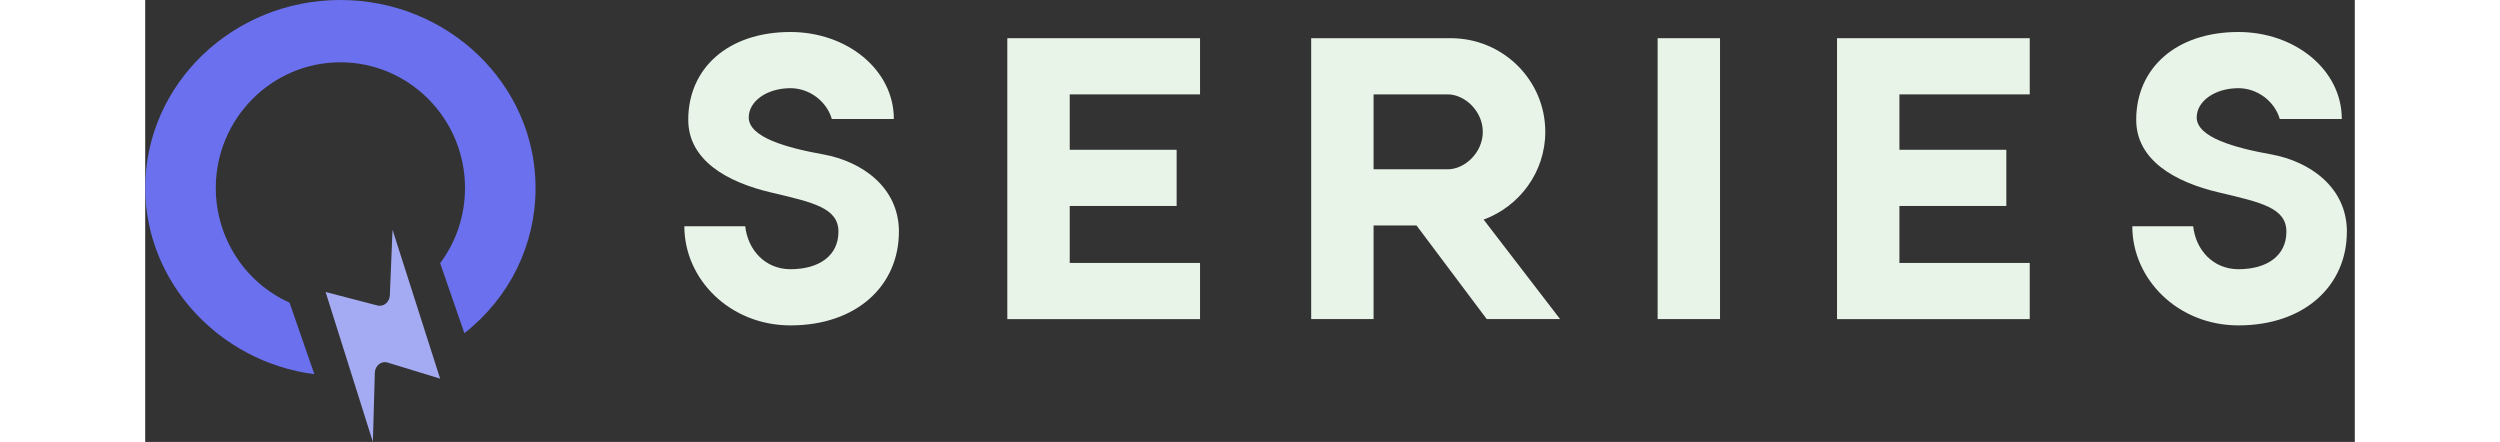
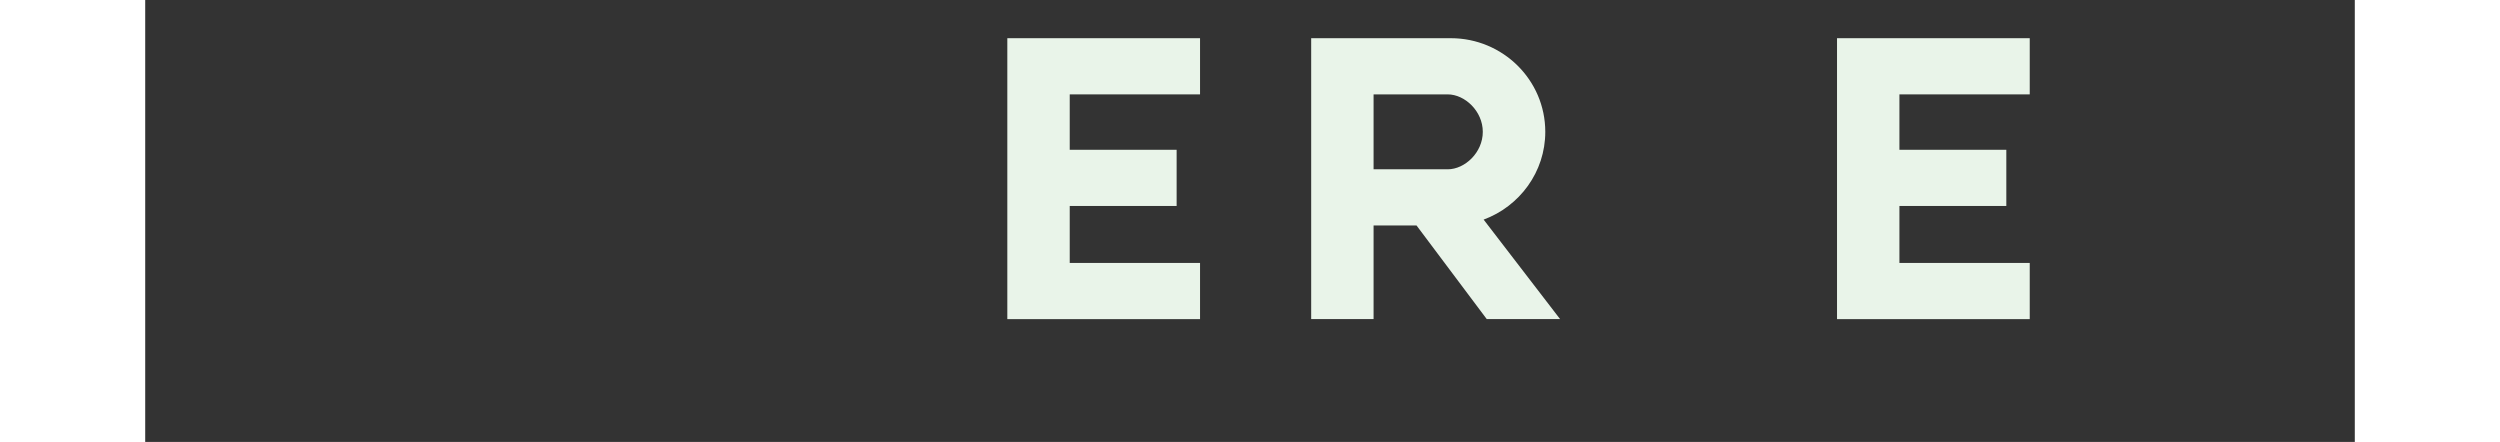
<svg xmlns="http://www.w3.org/2000/svg" width="396" height="70" viewBox="0 0 260 52" fill="none">
  <rect x="0" y="0" width="260" height="52" fill="#333333" stroke="none" />
-   <path d="M88.686 27.269C88.686 33.602 83.728 38.288 75.927 38.288C68.814 38.288 63.441 32.871 63.441 26.625H70.603C70.925 29.473 72.993 31.677 75.927 31.677C79.326 31.677 81.573 30.067 81.573 27.269C81.573 24.471 78.633 23.827 73.767 22.676C68.394 21.438 63.9 18.82 63.9 14.091C63.9 8.03 68.58 3.765 75.927 3.765C82.538 3.765 88.091 8.172 88.091 14.003H80.793C80.198 11.936 78.175 10.376 75.927 10.376C73.173 10.376 71.018 11.892 71.018 13.818C71.018 16.158 75.469 17.396 79.833 18.176C84.333 19.005 88.691 22.033 88.691 27.264L88.686 27.269Z" fill="#E9F4E9" />
  <path d="M101.445 37.545V4.495H124.121V11.106H108.787V17.625H121.366V24.236H108.787V30.94H124.121V37.551H101.445V37.545Z" fill="#E9F4E9" />
  <path d="M137.199 37.545V4.495H153.634C159.738 4.495 164.746 9.404 164.746 15.514C164.746 20.243 161.718 24.279 157.491 25.84L166.486 37.545H157.856L149.592 26.527H144.541V37.545H137.199ZM144.541 19.921H153.263C155.282 19.921 157.393 17.947 157.393 15.514C157.393 13.081 155.282 11.106 153.263 11.106H144.541V19.921Z" fill="#E9F4E9" />
-   <path d="M185.307 37.545H177.965V4.495H185.307V37.545Z" fill="#E9F4E9" />
  <path d="M199.074 37.545V4.495H221.75V11.106H206.416V17.625H218.995V24.236H206.416V30.94H221.75V37.551H199.074V37.545Z" fill="#E9F4E9" />
-   <path d="M259.065 27.269C259.065 33.602 254.106 38.288 246.306 38.288C239.193 38.288 233.82 32.871 233.82 26.625H240.982C241.304 29.473 243.372 31.677 246.306 31.677C249.705 31.677 251.952 30.067 251.952 27.269C251.952 24.471 249.012 23.827 244.146 22.676C238.773 21.438 234.279 18.82 234.279 14.091C234.279 8.03 238.959 3.765 246.306 3.765C252.917 3.765 258.47 8.172 258.47 14.003H251.172C250.577 11.936 248.554 10.376 246.306 10.376C243.552 10.376 241.397 11.892 241.397 13.818C241.397 16.158 245.848 17.396 250.212 18.176C254.712 19.005 259.07 22.033 259.07 27.264L259.065 27.269Z" fill="#E9F4E9" />
-   <path d="M19.903 44.031C8.661 42.574 0.004 33.143 0.004 22.113C0.004 9.922 10.302 0 22.968 0C35.634 0 45.933 9.922 45.933 22.113C45.933 28.817 42.895 34.998 37.56 39.209C36.851 37.163 35.176 32.33 34.707 30.966C36.621 28.397 37.631 25.343 37.631 22.113C37.631 13.964 31.052 7.331 22.968 7.331C14.884 7.331 8.306 13.964 8.306 22.113C8.306 27.966 11.704 33.23 16.985 35.614C17.175 36.165 19.477 42.803 19.903 44.031Z" fill="#6B71EE" />
-   <path d="M29.103 27.034L34.705 44.554L28.52 42.662C27.778 42.432 27.041 43.032 27.02 43.873L26.79 52L21.227 34.359L27.33 35.947C28.056 36.132 28.754 35.554 28.787 34.736L29.103 27.028V27.034Z" fill="#A5ABF2" />
</svg>